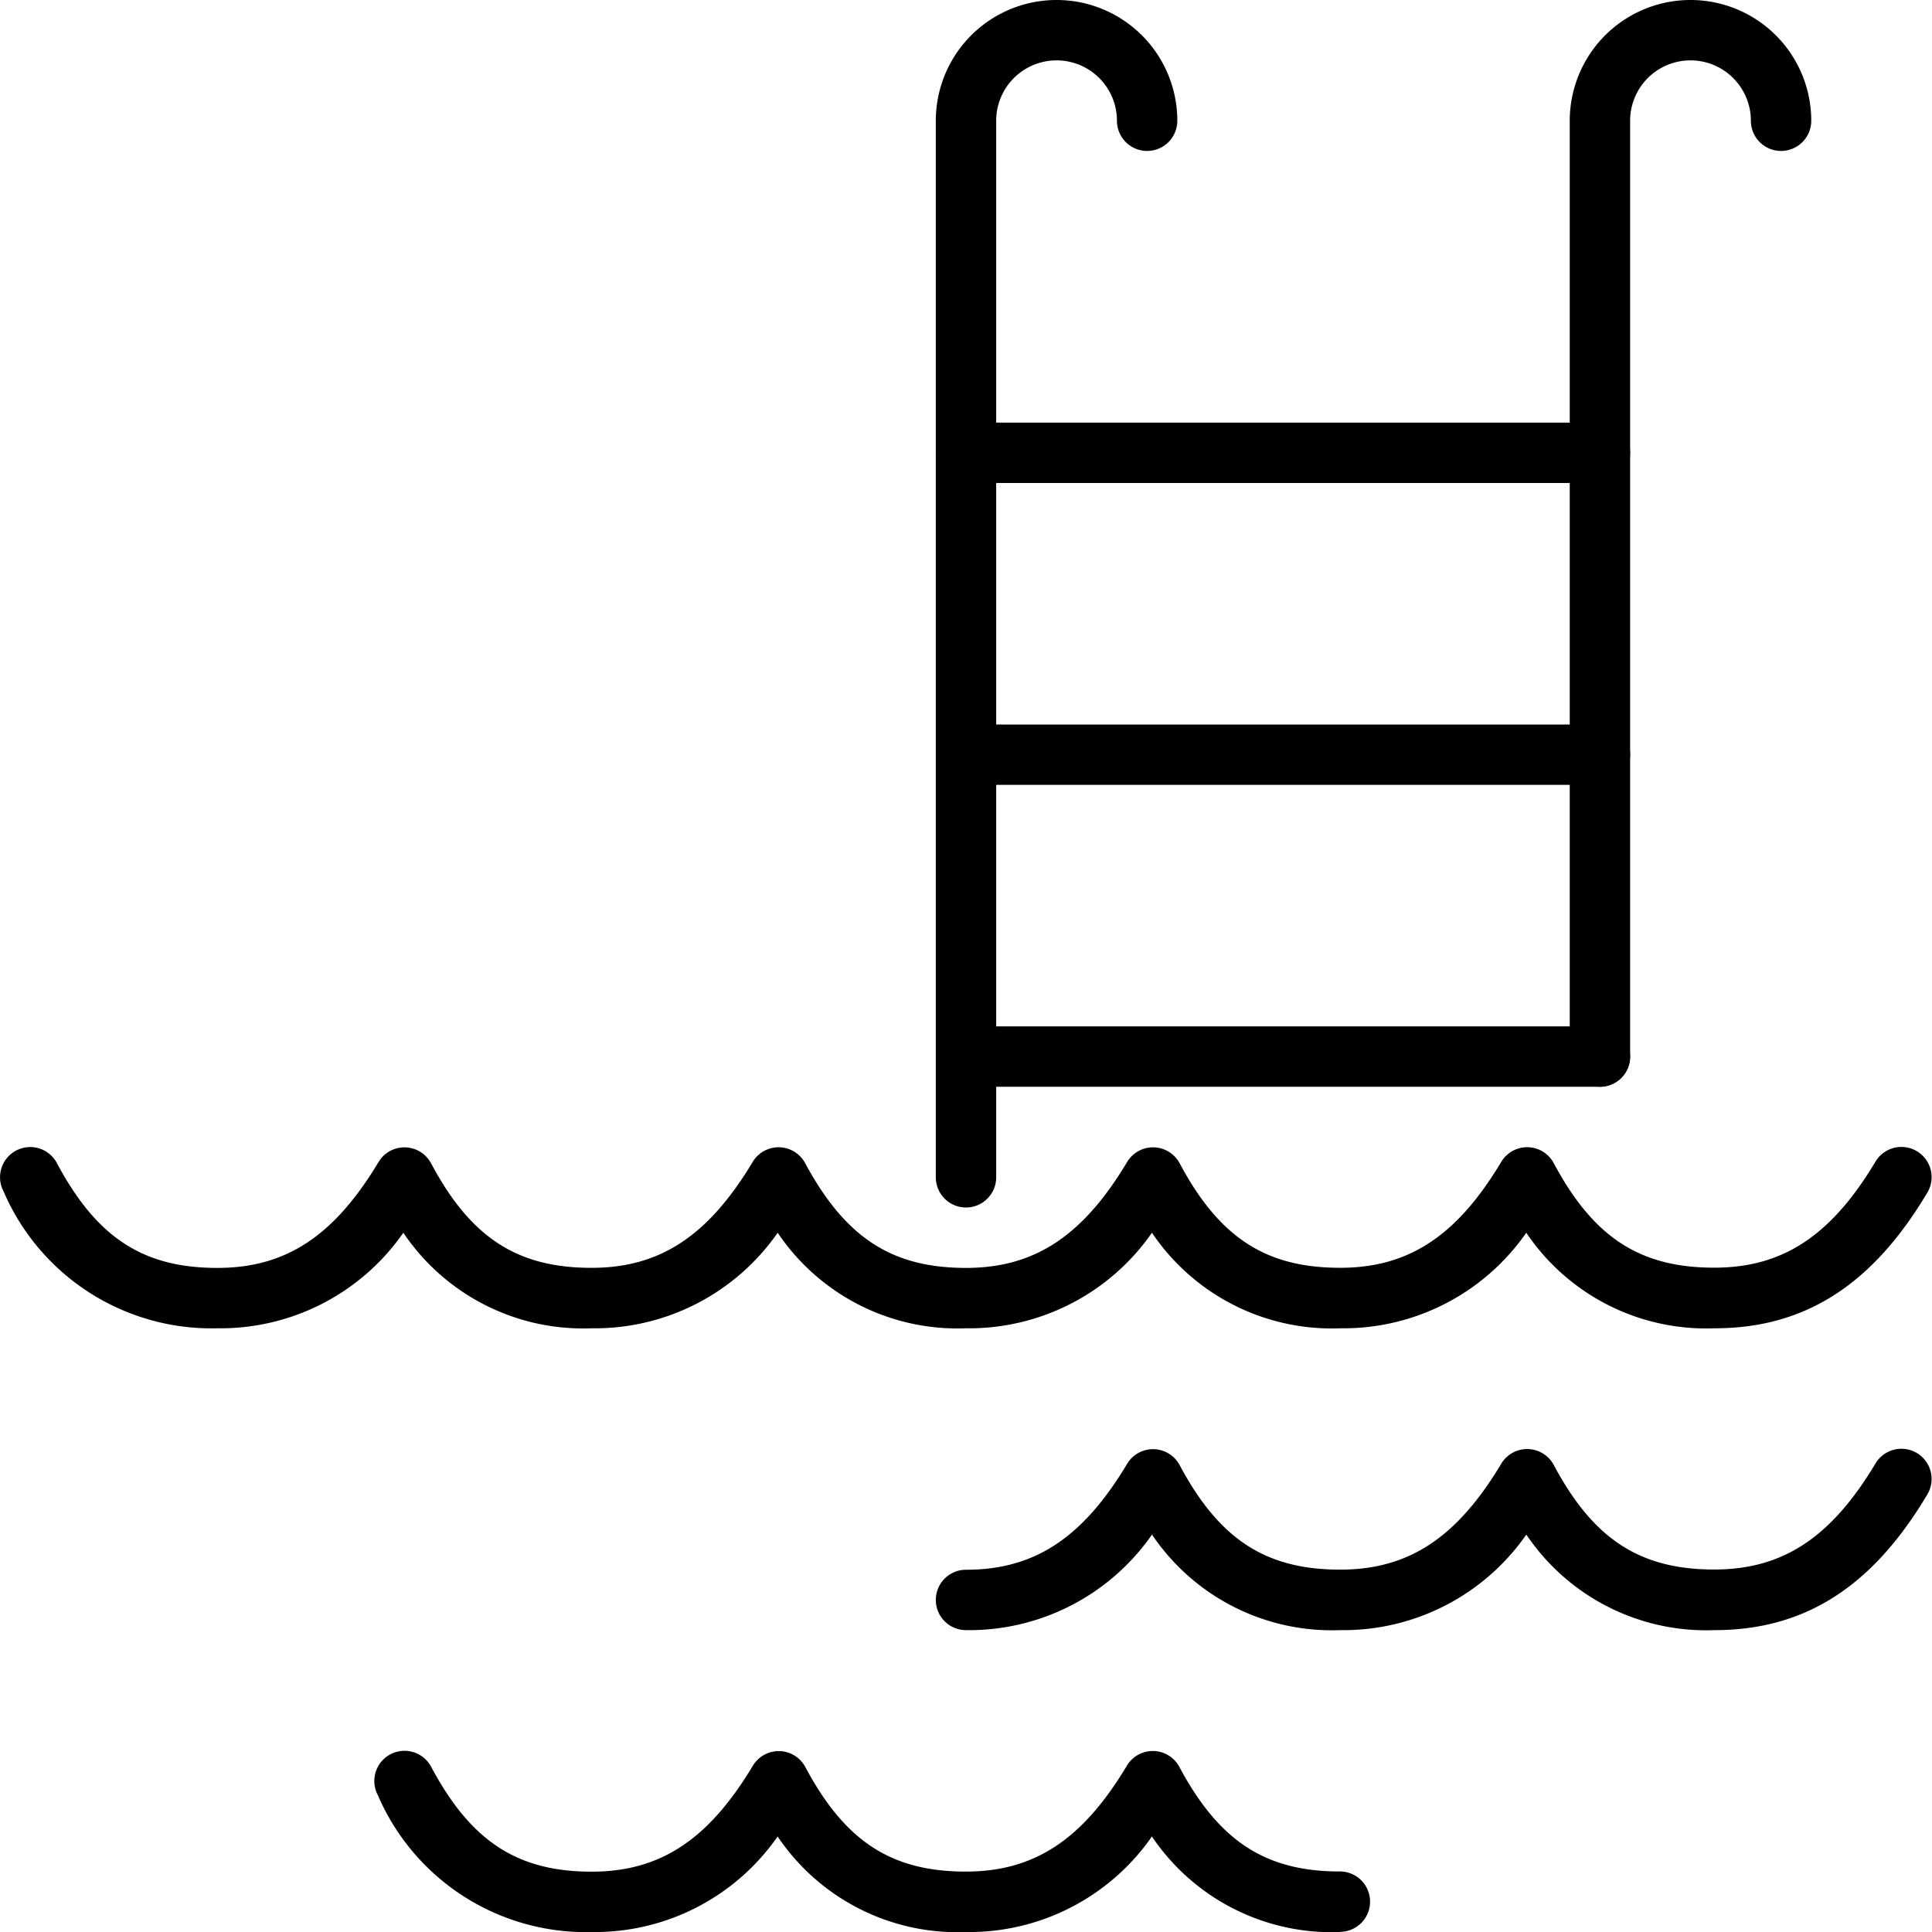
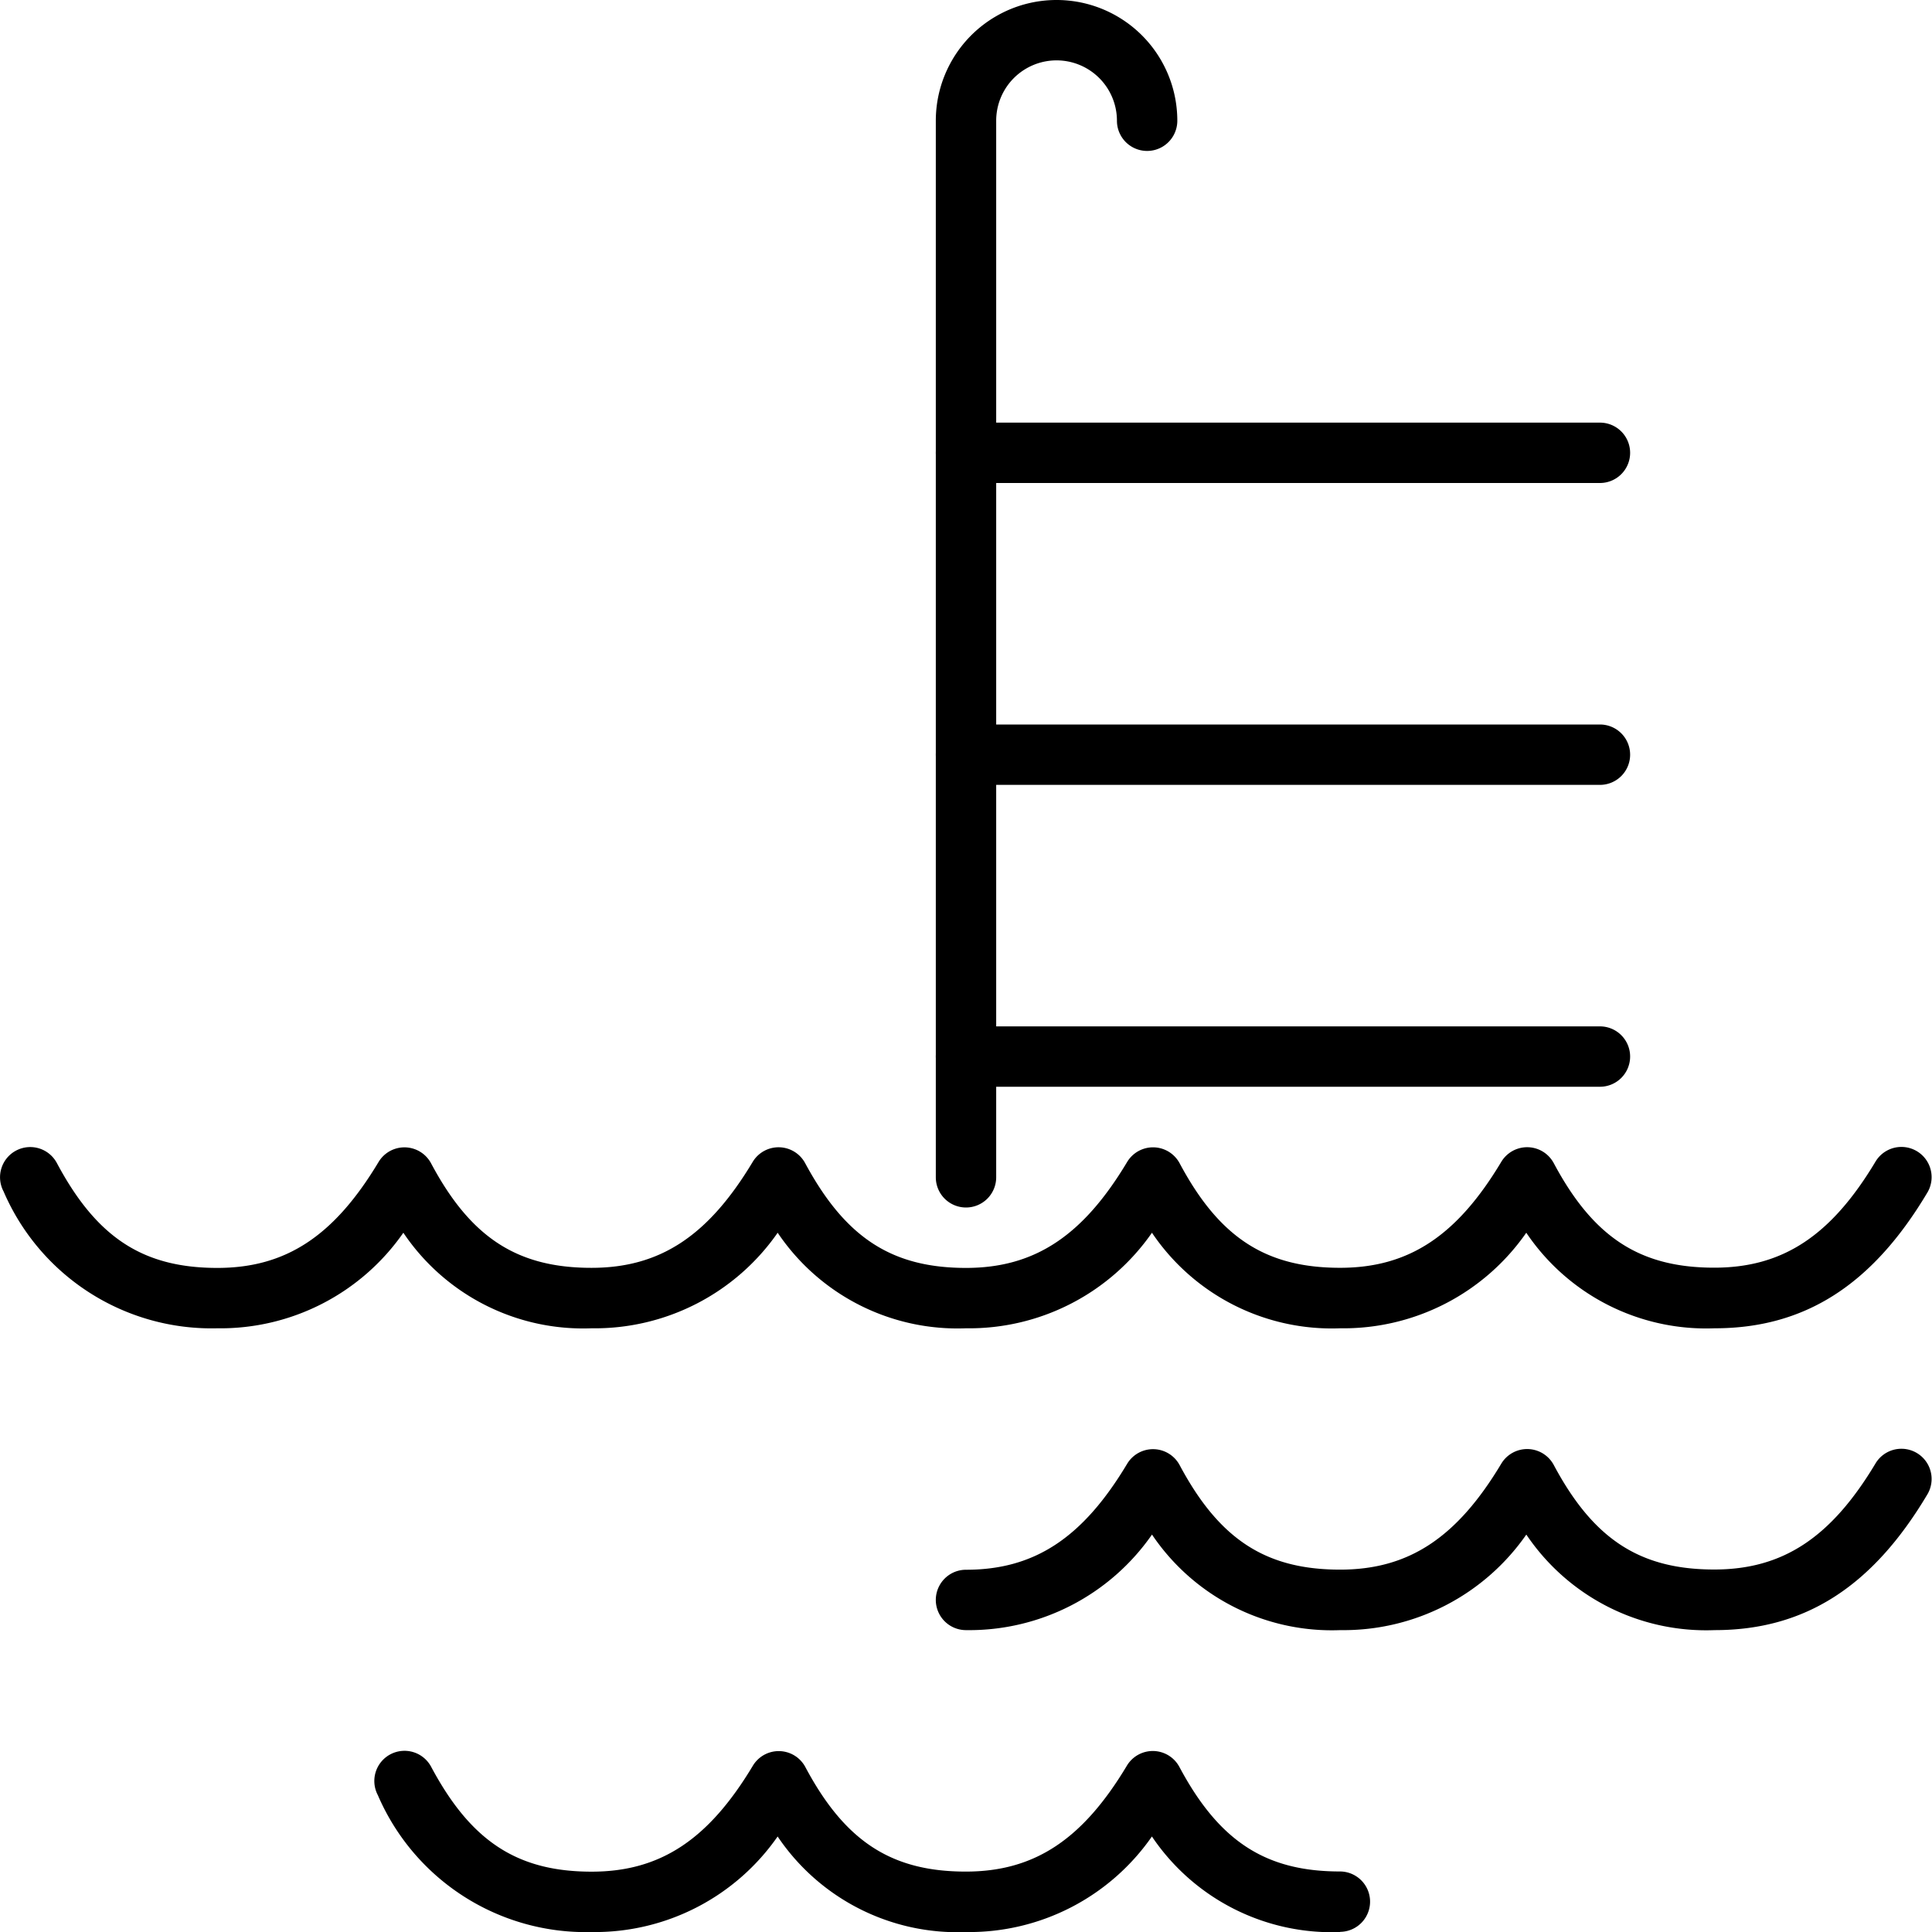
<svg xmlns="http://www.w3.org/2000/svg" width="48" height="48" viewBox="0 0 48 48">
  <g id="pool" transform="translate(0)">
    <path id="Line_161" data-name="Line 161" d="M12.5-2.5H-3.25A.75.75,0,0,1-4-3.25.75.75,0,0,1-3.25-4H12.5a.75.75,0,0,1,.75.75A.75.75,0,0,1,12.5-2.5Z" transform="translate(27.25 29.5)" />
    <path id="Path_2204" data-name="Path 2204" d="M124.75,30a.75.75,0,0,1-.75-.75V3a3,3,0,0,1,6,0,.75.75,0,0,1-1.5,0,1.5,1.5,0,0,0-3,0V29.25A.75.75,0,0,1,124.75,30Z" transform="translate(-100.75)" />
-     <path id="Path_2205" data-name="Path 2205" d="M208.75,27a.75.75,0,0,1-.75-.75V3a3,3,0,0,1,6,0,.75.75,0,0,1-1.5,0,1.5,1.5,0,0,0-3,0V26.25A.75.75,0,0,1,208.75,27Z" transform="translate(-169)" />
    <path id="Path_2206" data-name="Path 2206" d="M143.351,196.5a5.387,5.387,0,0,1-4.68-2.374,5.533,5.533,0,0,1-4.62,2.374,5.387,5.387,0,0,1-4.68-2.374,5.532,5.532,0,0,1-4.621,2.374.75.75,0,0,1,0-1.5c1.7,0,2.9-.788,4.006-2.636a.75.75,0,0,1,1.3.033c.986,1.849,2.141,2.6,3.989,2.6,1.7,0,2.9-.788,4.006-2.636a.75.75,0,0,1,1.3.033c.986,1.849,2.142,2.6,3.989,2.6,1.7,0,2.9-.788,4.007-2.636a.75.75,0,0,1,1.286.773C147.264,195.431,145.582,196.5,143.351,196.5Z" transform="translate(-100.75 -156)" />
    <path id="Path_2207" data-name="Path 2207" d="M73.6,236.5a5.387,5.387,0,0,1-4.68-2.374A5.532,5.532,0,0,1,64.3,236.5a5.384,5.384,0,0,1-4.679-2.374A5.535,5.535,0,0,1,55,236.5a5.624,5.624,0,0,1-5.311-3.4.75.75,0,1,1,1.324-.705C52,234.245,53.153,235,55,235c1.7,0,2.9-.788,4.008-2.636a.75.75,0,0,1,1.3.034c.984,1.849,2.14,2.6,3.987,2.6,1.7,0,2.9-.788,4.006-2.636a.75.75,0,0,1,1.3.033c.986,1.849,2.142,2.6,3.989,2.6a.75.75,0,1,1,0,1.5Z" transform="translate(-40.301 -188.499)" />
    <path id="Path_2208" data-name="Path 2208" d="M42.6,156.5a5.387,5.387,0,0,1-4.68-2.374A5.533,5.533,0,0,1,33.3,156.5a5.387,5.387,0,0,1-4.68-2.374A5.532,5.532,0,0,1,24,156.5a5.384,5.384,0,0,1-4.679-2.374A5.535,5.535,0,0,1,14.7,156.5a5.384,5.384,0,0,1-4.679-2.374A5.535,5.535,0,0,1,5.4,156.5a5.624,5.624,0,0,1-5.311-3.4.75.75,0,1,1,1.324-.705C2.4,154.245,3.551,155,5.4,155c1.7,0,2.9-.788,4.008-2.636a.75.75,0,0,1,1.3.034c.984,1.849,2.14,2.6,3.987,2.6,1.7,0,2.9-.788,4.008-2.636a.75.75,0,0,1,1.3.034C21,154.245,22.152,155,24,155c1.7,0,2.9-.788,4.006-2.636a.75.75,0,0,1,1.3.033c.986,1.849,2.141,2.6,3.989,2.6,1.7,0,2.9-.788,4.006-2.636a.75.75,0,0,1,1.3.033c.986,1.849,2.142,2.6,3.989,2.6,1.7,0,2.9-.788,4.007-2.636a.75.75,0,0,1,1.286.773C46.513,155.431,44.832,156.5,42.6,156.5Z" transform="translate(0 -123.499)" />
    <path id="Line_162" data-name="Line 162" d="M12.5-2.5H-3.25A.75.75,0,0,1-4-3.25.75.75,0,0,1-3.25-4H12.5a.75.75,0,0,1,.75.75A.75.75,0,0,1,12.5-2.5Z" transform="translate(27.25 14.5)" />
    <path id="Line_163" data-name="Line 163" d="M12.5-2.5H-3.25A.75.75,0,0,1-4-3.25.75.75,0,0,1-3.25-4H12.5a.75.75,0,0,1,.75.75A.75.75,0,0,1,12.5-2.5Z" transform="translate(27.25 22)" />
  </g>
</svg>